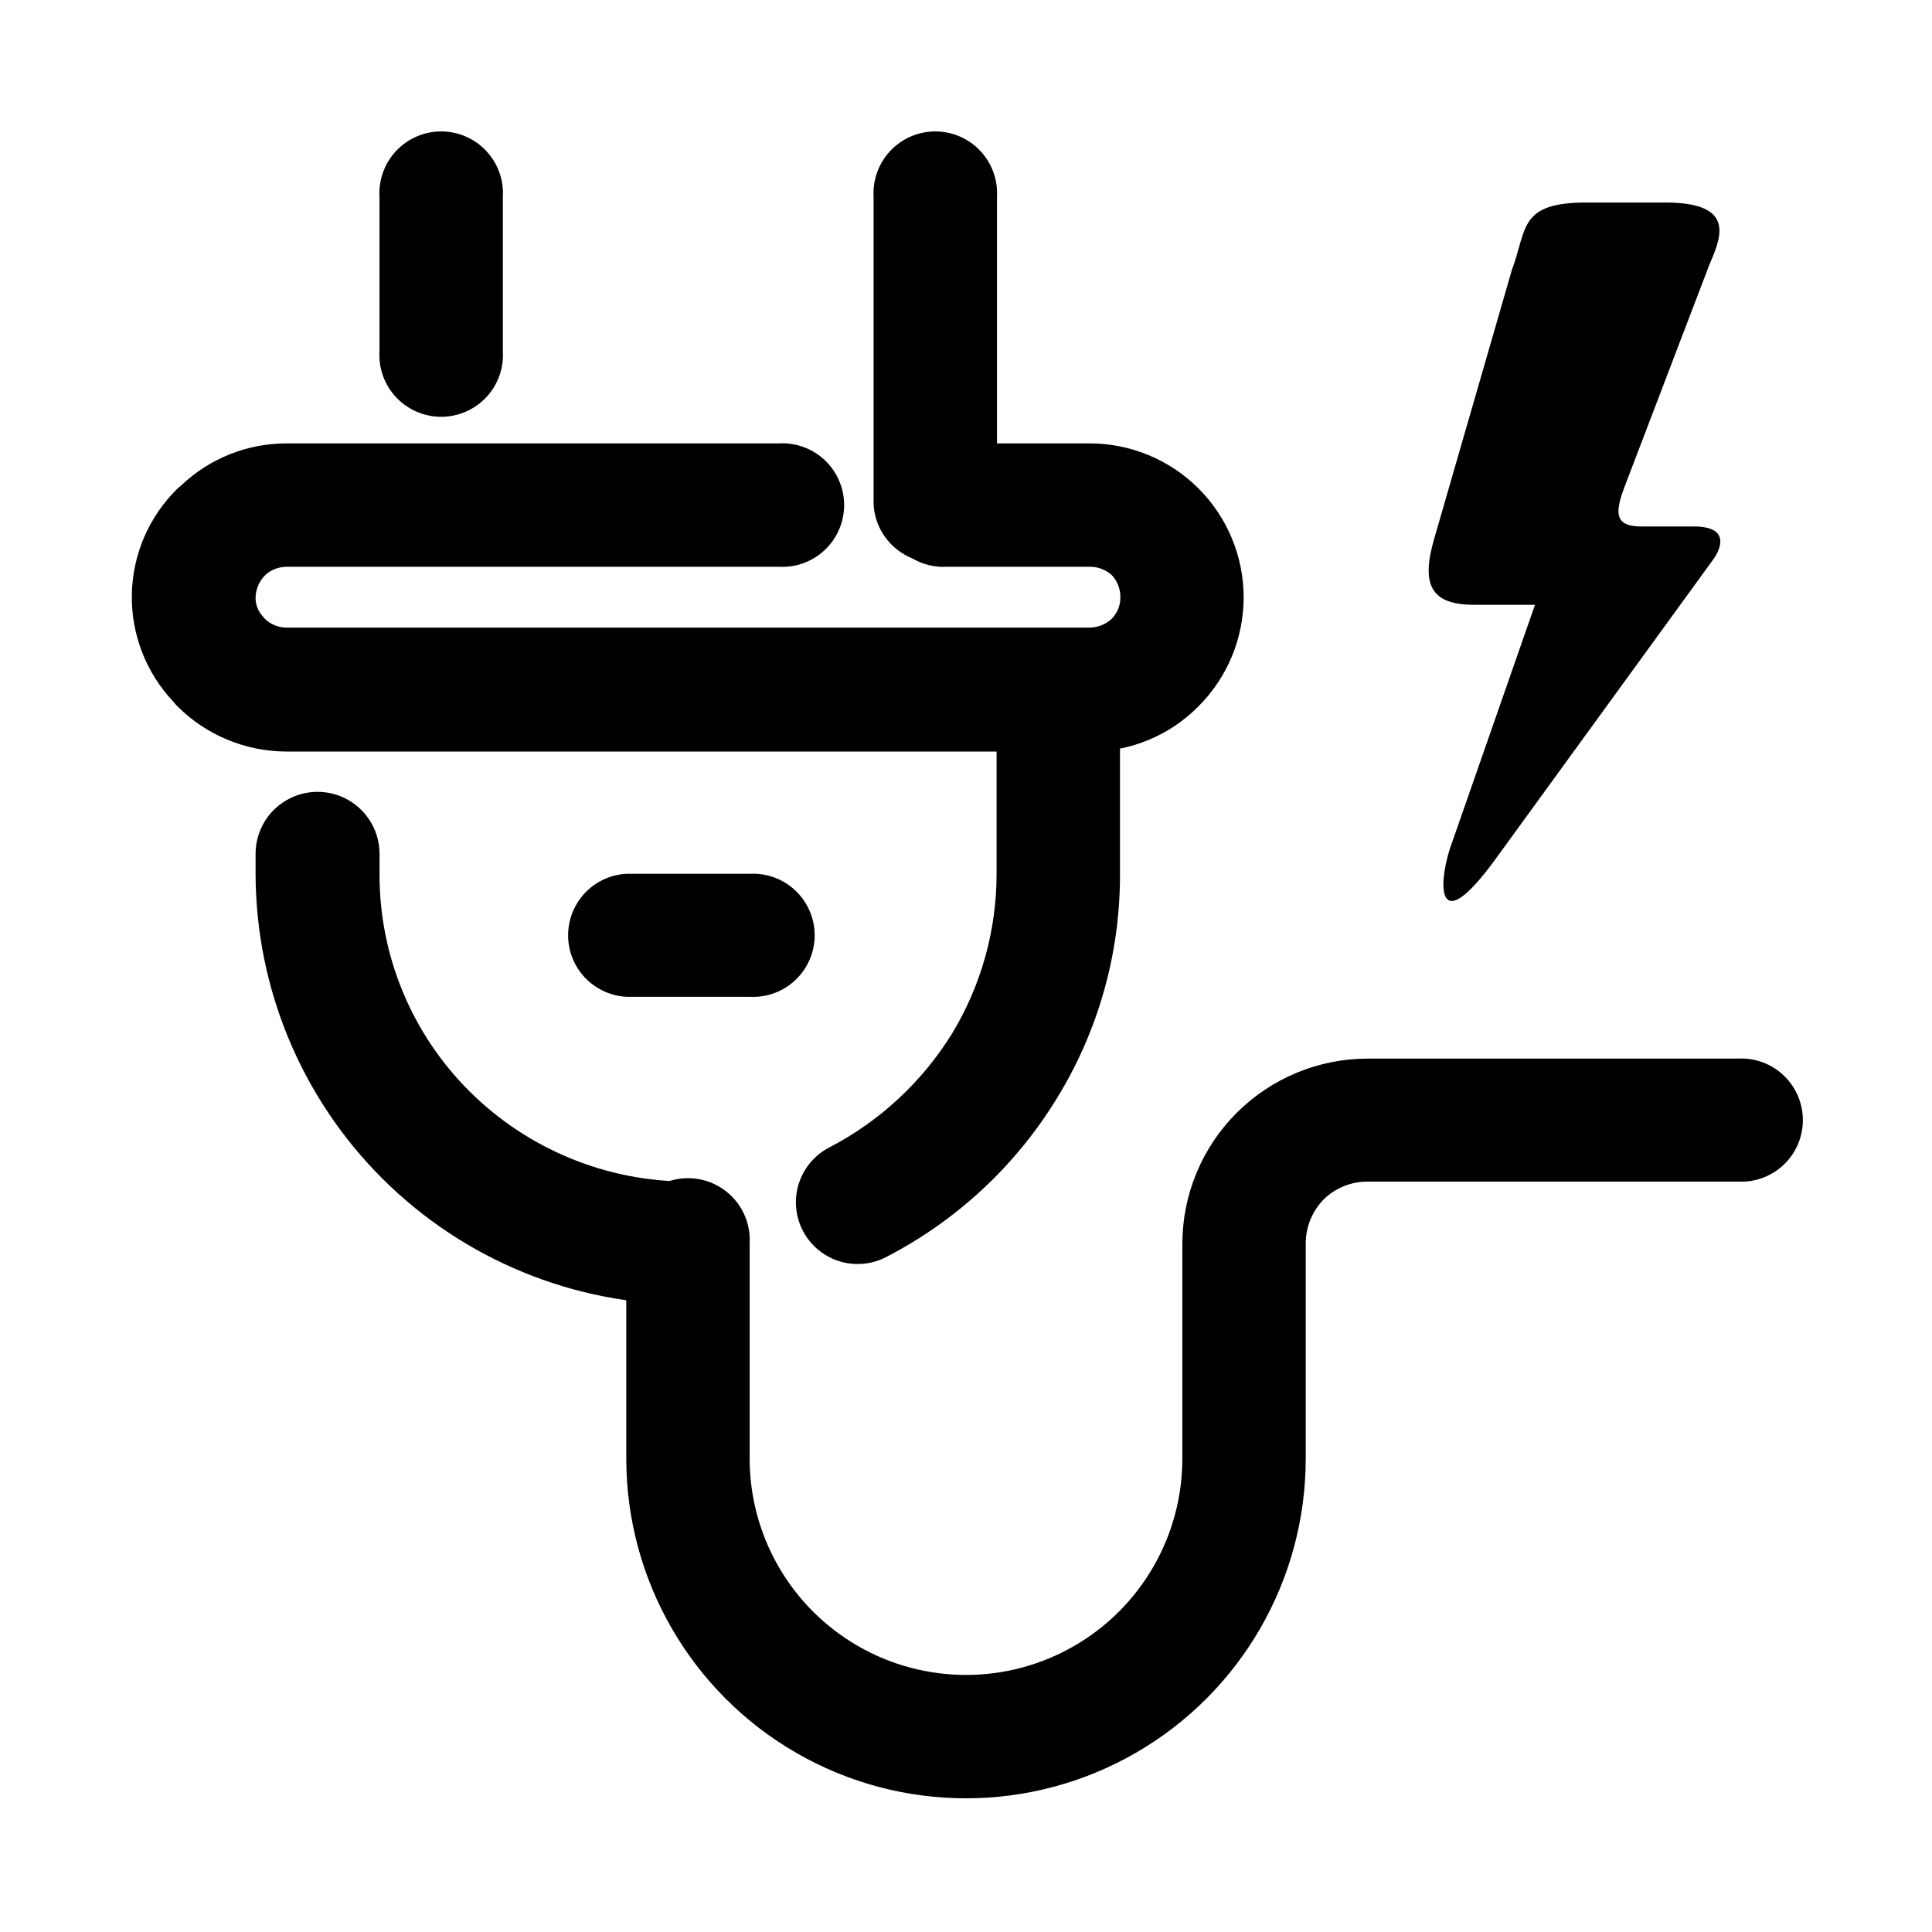
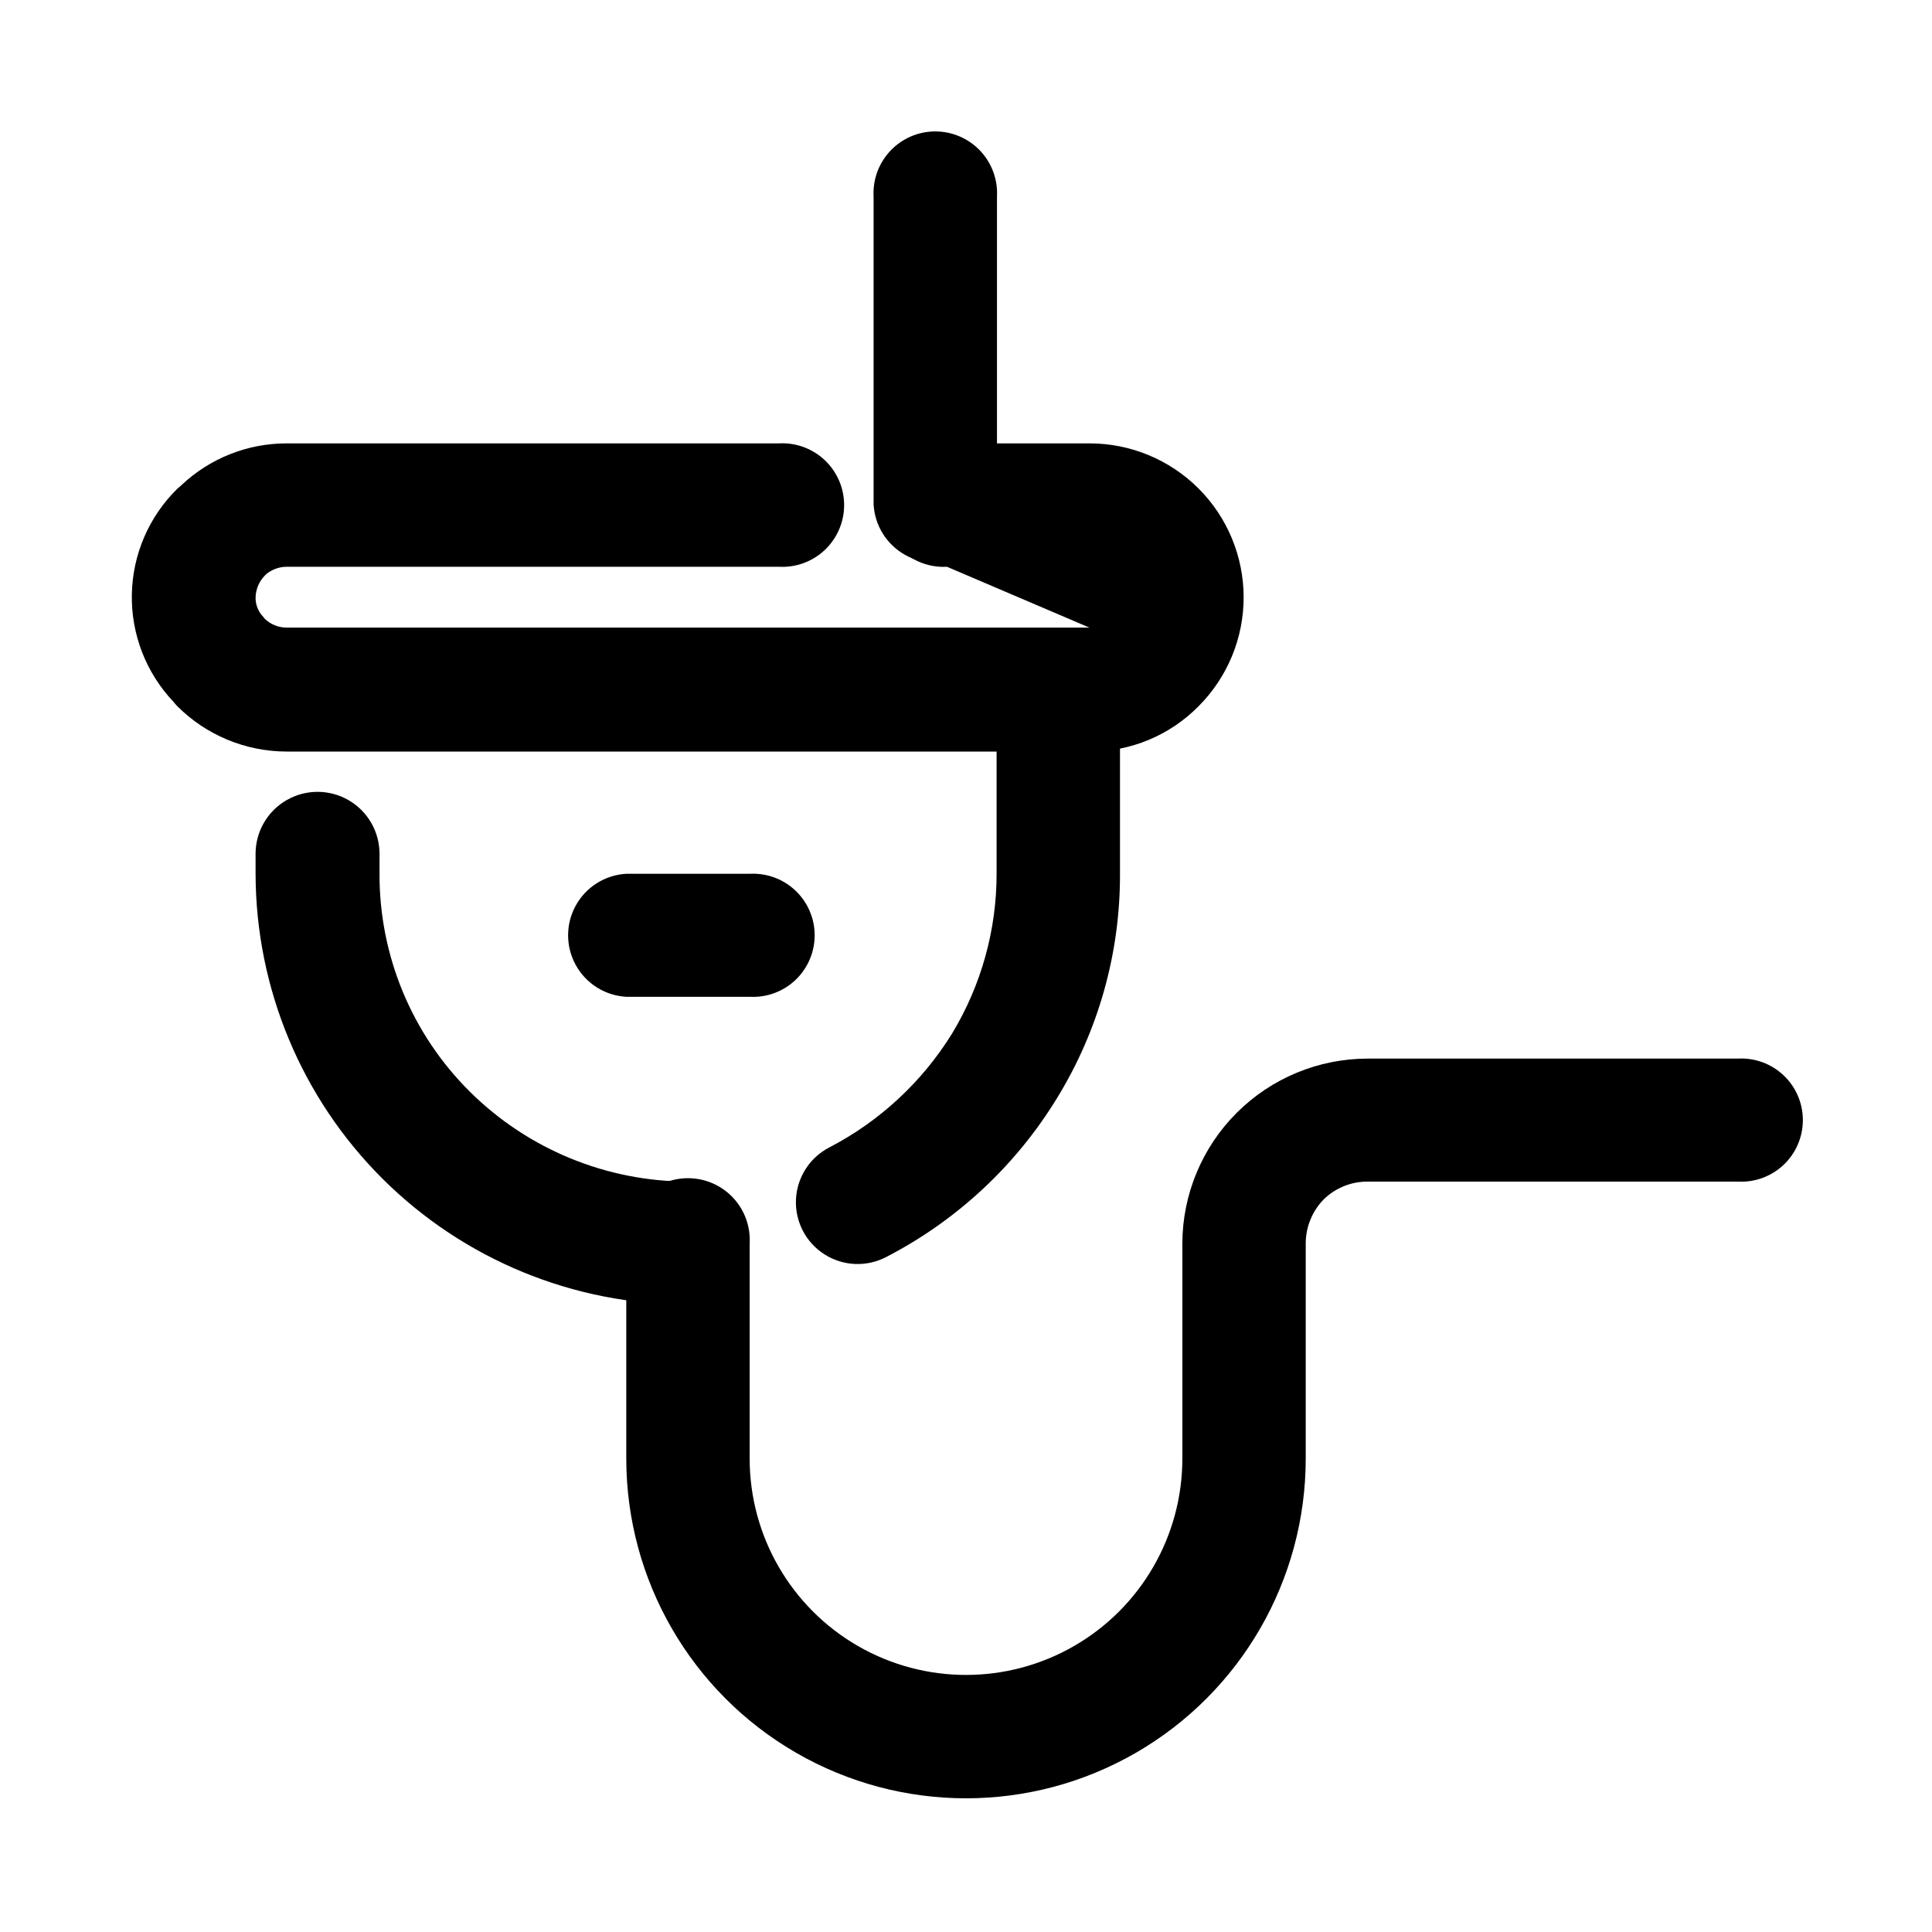
<svg xmlns="http://www.w3.org/2000/svg" fill="#000000" width="800px" height="800px" version="1.1" viewBox="144 144 512 512">
  <g>
-     <path d="m565.05 197.67h20.906c18.59 0.25 13.855 9.773 10.934 16.777l-22.168 58.039c-2.871 7.457-3.023 11.184 4.734 11.035h13.402c10.078 0 6.953 6.348 5.039 8.918l-57.586 79.246c-15.719 21.562-15.113 6.648-12.09-2.719l22.57-64.691h-16.121c-11.488 0-14.105-5.289-10.629-17.383l20.602-71.285c4.133-11.035 1.715-18.086 20.402-17.938z" fill-rule="evenodd" />
-     <path d="m394.96 294.2c-4.492 0.25-8.891-1.363-12.16-4.453-3.269-3.094-5.121-7.394-5.121-11.895s1.852-8.805 5.121-11.895c3.269-3.094 7.668-4.707 12.16-4.457h37.734c10.824-0.02 21.215 4.266 28.883 11.906s11.984 18.016 12 28.844c0.016 10.824-4.269 21.211-11.914 28.879-7.633 7.762-18.082 12.102-28.969 12.039h-212.76c-10.871-0.016-21.289-4.348-28.969-12.039-0.359-0.367-0.695-0.754-1.008-1.16-7.254-7.664-11.211-17.867-11.02-28.418 0.188-10.551 4.504-20.605 12.027-28.008 0.453-0.453 0.906-0.707 1.16-1.008h-0.004c7.527-7.09 17.473-11.035 27.812-11.035h130.49-0.004c4.496-0.25 8.895 1.363 12.164 4.457 3.266 3.09 5.121 7.394 5.121 11.895s-1.855 8.801-5.121 11.895c-3.269 3.09-7.668 4.703-12.164 4.453h-130.48c-1.945 0.016-3.828 0.691-5.34 1.914l-0.402 0.402c-1.551 1.574-2.434 3.688-2.469 5.894-0.008 1.879 0.715 3.684 2.012 5.039 0 0 0.301 0.402 0.453 0.555h0.004c1.543 1.484 3.602 2.312 5.742 2.316h212.76c2.188-0.008 4.289-0.832 5.894-2.316 1.516-1.523 2.352-3.594 2.316-5.746 0.02-2.188-0.809-4.301-2.316-5.894-1.625-1.43-3.727-2.199-5.894-2.164z" />
+     <path d="m394.96 294.2c-4.492 0.25-8.891-1.363-12.16-4.453-3.269-3.094-5.121-7.394-5.121-11.895s1.852-8.805 5.121-11.895c3.269-3.094 7.668-4.707 12.16-4.457h37.734c10.824-0.02 21.215 4.266 28.883 11.906s11.984 18.016 12 28.844c0.016 10.824-4.269 21.211-11.914 28.879-7.633 7.762-18.082 12.102-28.969 12.039h-212.76c-10.871-0.016-21.289-4.348-28.969-12.039-0.359-0.367-0.695-0.754-1.008-1.16-7.254-7.664-11.211-17.867-11.02-28.418 0.188-10.551 4.504-20.605 12.027-28.008 0.453-0.453 0.906-0.707 1.16-1.008h-0.004c7.527-7.09 17.473-11.035 27.812-11.035h130.49-0.004c4.496-0.25 8.895 1.363 12.164 4.457 3.266 3.09 5.121 7.394 5.121 11.895s-1.855 8.801-5.121 11.895c-3.269 3.09-7.668 4.703-12.164 4.453h-130.48c-1.945 0.016-3.828 0.691-5.34 1.914l-0.402 0.402c-1.551 1.574-2.434 3.688-2.469 5.894-0.008 1.879 0.715 3.684 2.012 5.039 0 0 0.301 0.402 0.453 0.555h0.004c1.543 1.484 3.602 2.312 5.742 2.316h212.76z" />
    <path d="m211.73 370.27c0-5.867 3.129-11.289 8.211-14.223 5.082-2.934 11.344-2.934 16.422 0 5.082 2.934 8.215 8.355 8.215 14.223v5.039c-0.141 21.758 8.484 42.66 23.93 57.988 15.395 15.273 36.203 23.84 57.887 23.828 5.609 0.312 10.664 3.484 13.379 8.402 2.719 4.914 2.719 10.883 0 15.797-2.715 4.914-7.769 8.086-13.379 8.398-30.348 0.082-59.484-11.906-80.992-33.316-21.508-21.414-33.621-50.496-33.672-80.848zm167.11 106.86c-5.184 2.699-11.414 2.43-16.344-0.711-4.934-3.141-7.812-8.672-7.559-14.512 0.254-5.836 3.602-11.098 8.785-13.797 13.398-6.945 24.664-17.391 32.598-30.23 7.727-12.781 11.805-27.434 11.789-42.371v-48.918c0.312-5.625 3.496-10.695 8.426-13.422 4.93-2.727 10.918-2.727 15.848 0 4.93 2.727 8.113 7.797 8.426 13.422v48.969c0.074 20.945-5.68 41.496-16.629 59.352-10.953 17.965-26.641 32.57-45.34 42.219z" />
-     <path d="m244.57 196.11c-0.25-4.492 1.359-8.891 4.453-12.16 3.094-3.269 7.394-5.121 11.895-5.121s8.801 1.852 11.895 5.121c3.094 3.269 4.703 7.668 4.453 12.16v41.062c0.25 4.492-1.359 8.891-4.453 12.16s-7.394 5.121-11.895 5.121-8.801-1.852-11.895-5.121-4.703-7.668-4.453-12.16z" />
    <path d="m375.51 196.11c-0.246-4.492 1.363-8.891 4.457-12.16 3.09-3.269 7.394-5.121 11.895-5.121s8.801 1.852 11.895 5.121c3.09 3.269 4.703 7.668 4.453 12.16v81.566c-0.312 5.629-3.496 10.695-8.426 13.422-4.93 2.727-10.918 2.727-15.848 0s-8.113-7.793-8.426-13.422z" />
    <path d="m604.55 424.54c4.477-0.25 8.863 1.355 12.121 4.438 3.262 3.086 5.106 7.371 5.106 11.859s-1.844 8.777-5.106 11.859c-3.258 3.082-7.644 4.688-12.121 4.438h-98.094c-4.367-0.023-8.566 1.68-11.688 4.738-3.027 3.117-4.727 7.289-4.738 11.637v57.031c0 32.164-17.156 61.887-45.012 77.969-27.855 16.082-62.176 16.082-90.031 0-27.855-16.082-45.016-45.805-45.016-77.969v-57.031c-0.25-4.492 1.359-8.891 4.453-12.16s7.394-5.121 11.895-5.121 8.801 1.852 11.895 5.121 4.703 7.668 4.453 12.16v57.031c0 20.484 10.93 39.41 28.668 49.652s39.594 10.242 57.332 0c17.742-10.242 28.668-29.168 28.668-49.652v-57.031c0.039-13 5.234-25.457 14.441-34.637 9.207-9.18 21.68-14.332 34.68-14.332z" />
    <path d="m309.97 408.16c-5.609-0.312-10.664-3.484-13.379-8.398-2.719-4.918-2.719-10.883 0-15.797 2.715-4.918 7.769-8.09 13.379-8.402h32.695c4.481-0.246 8.867 1.359 12.125 4.441 3.258 3.082 5.106 7.371 5.106 11.859 0 4.484-1.848 8.773-5.106 11.855-3.258 3.086-7.644 4.691-12.125 4.441z" />
  </g>
</svg>